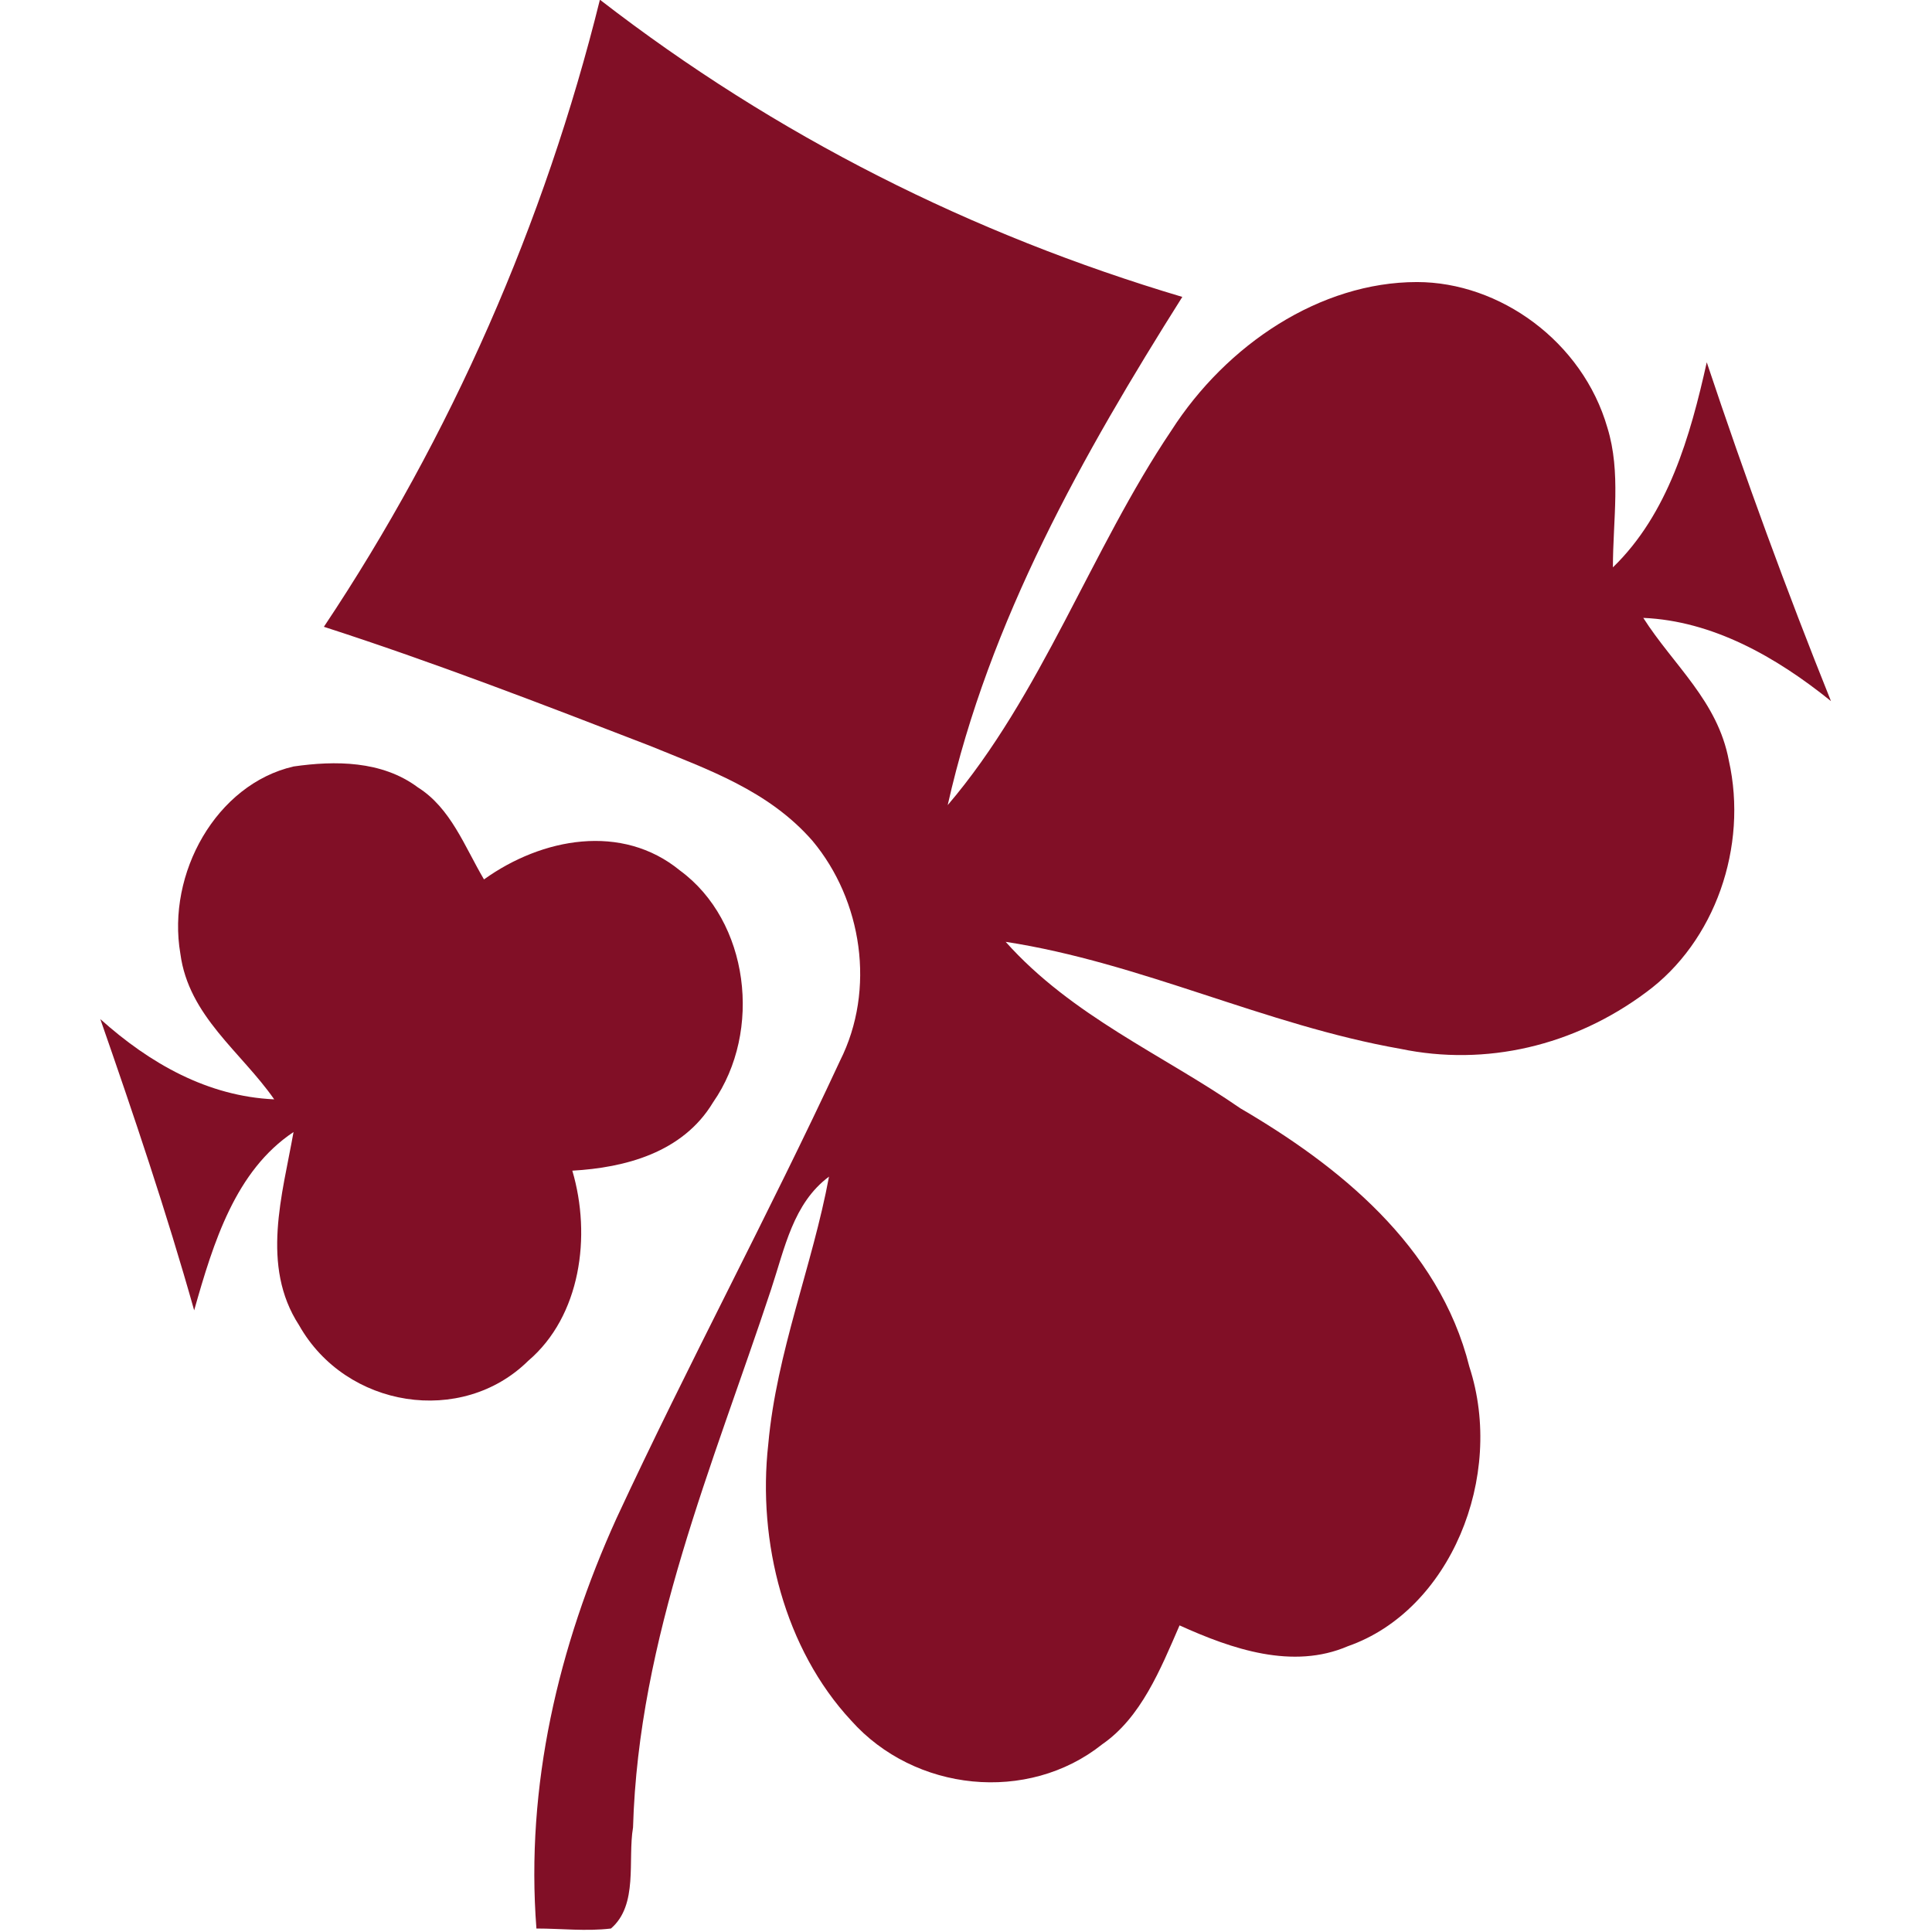
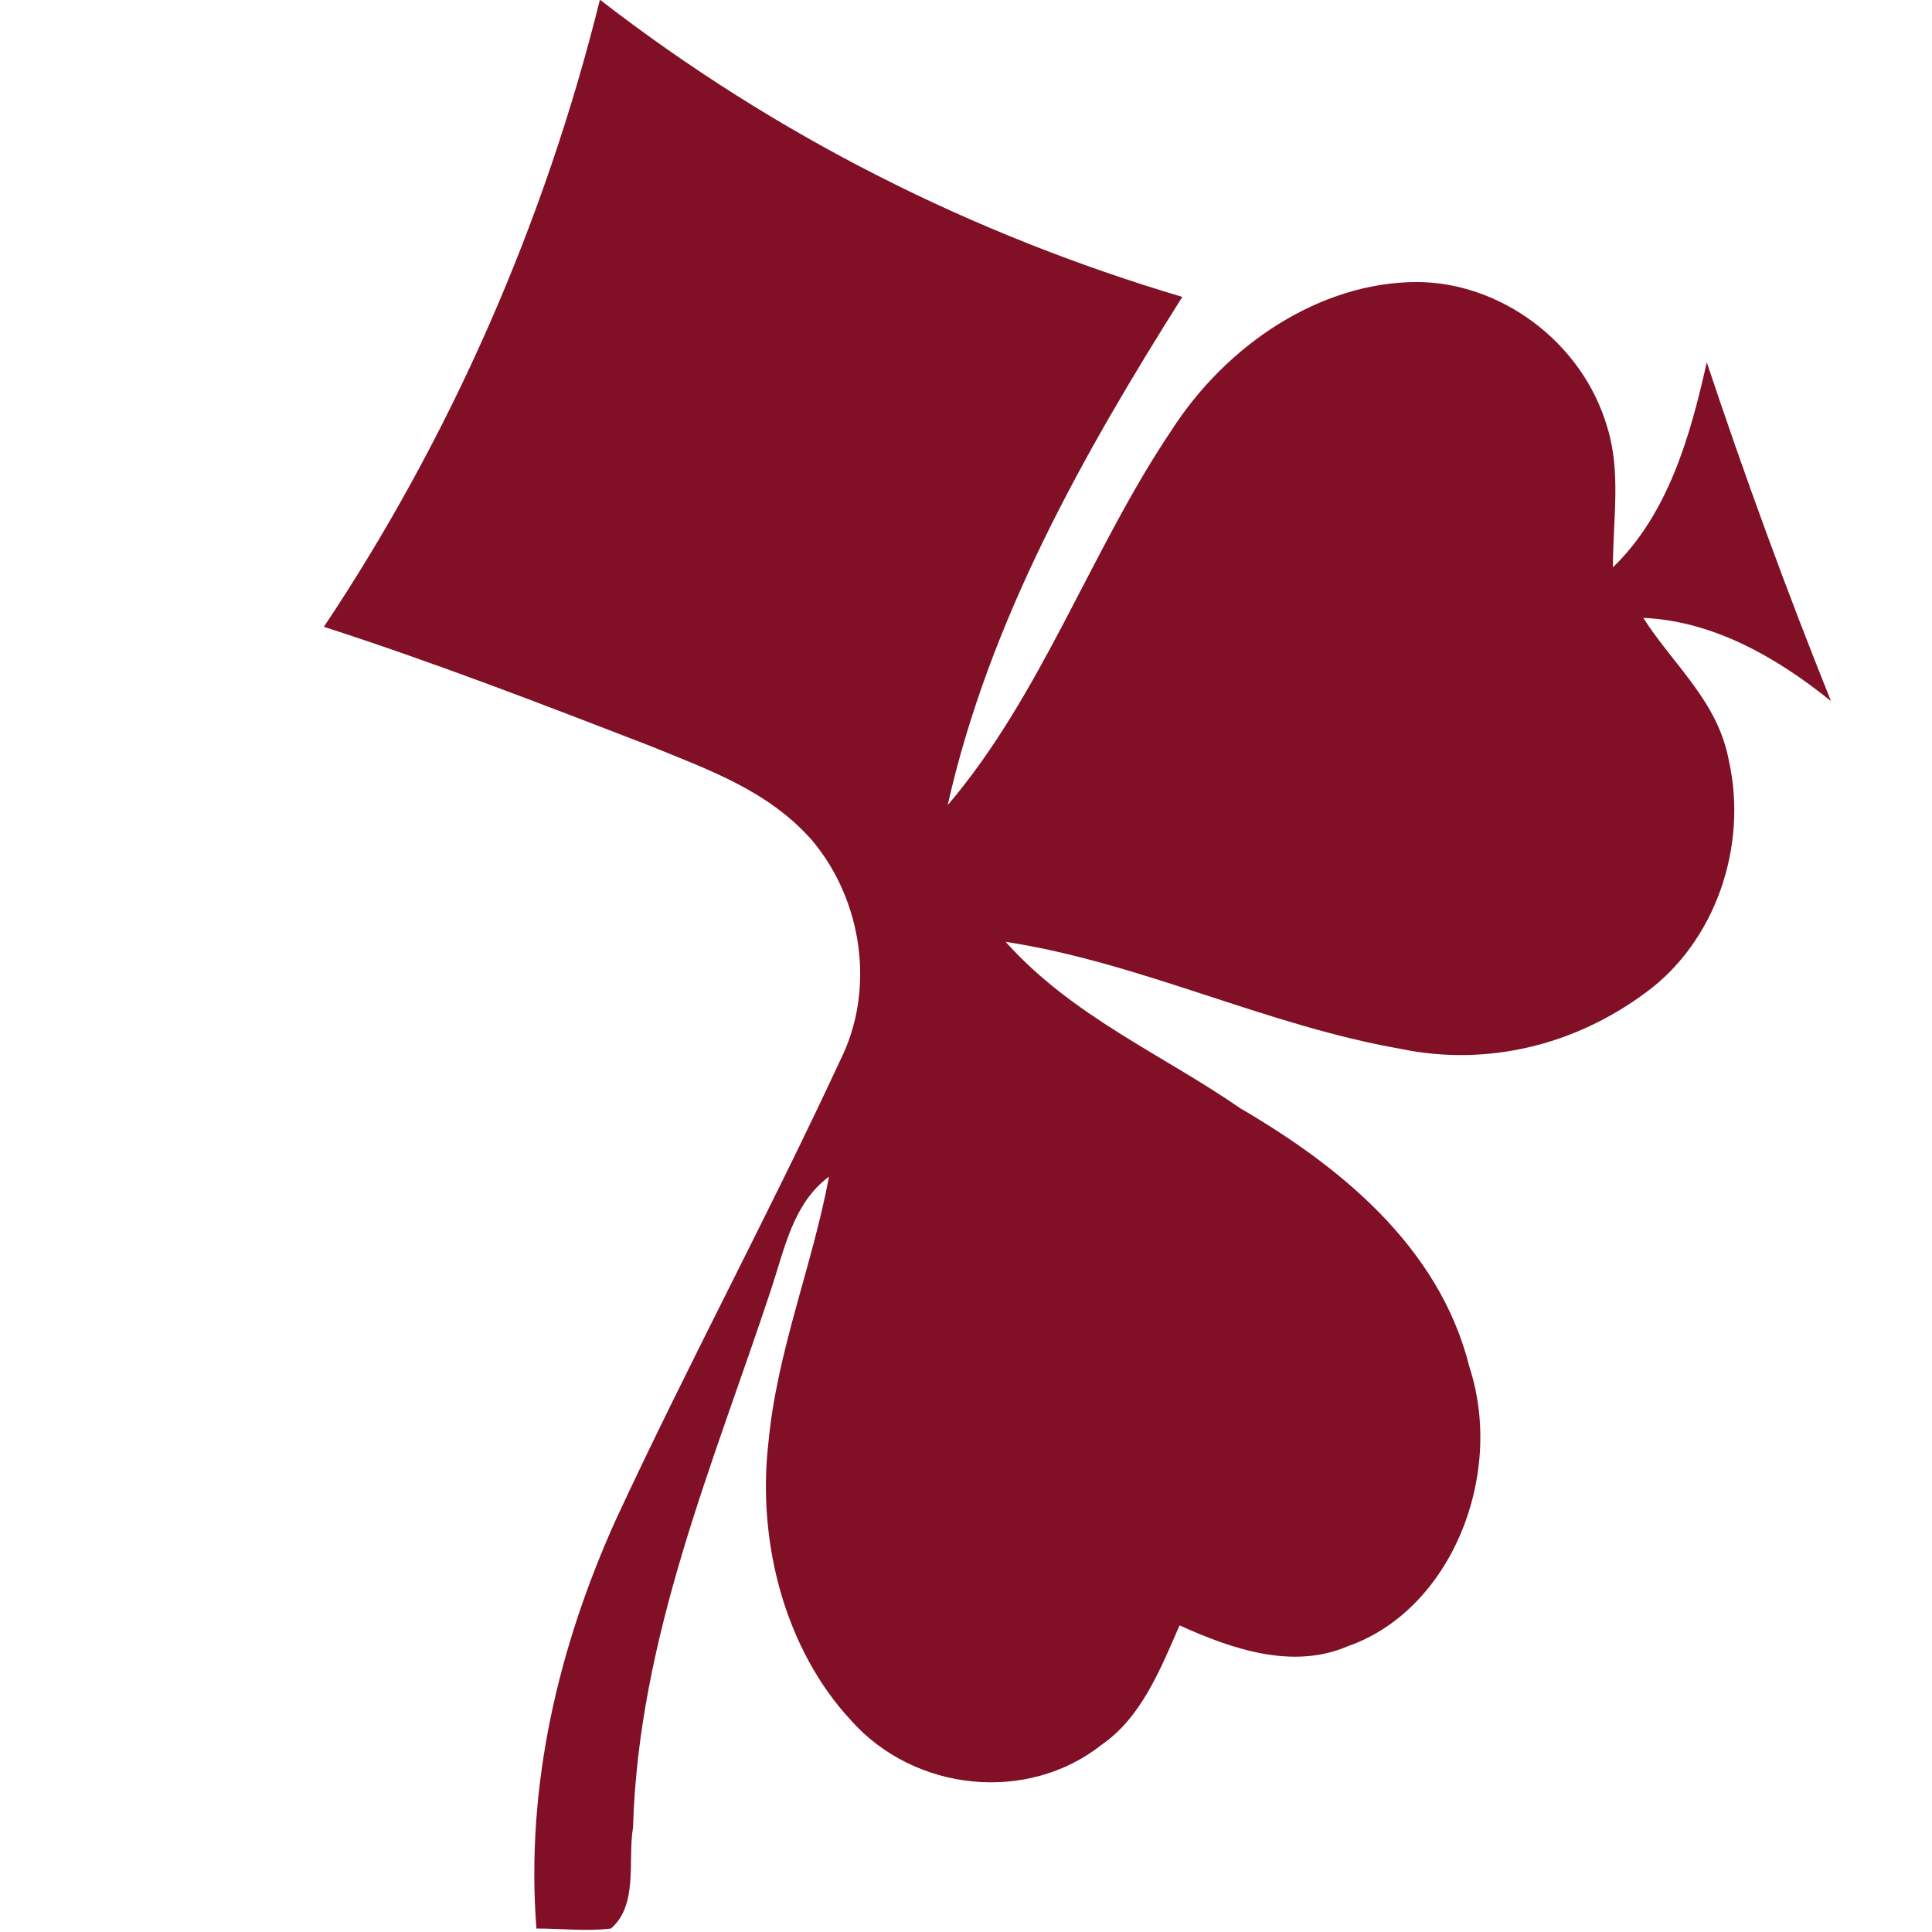
<svg xmlns="http://www.w3.org/2000/svg" width="100" height="100" viewBox="0 0 26.458 26.458" id="svg8">
  <defs id="defs2">
-     <path id="path-1" d="M0 .039h49.812v56.413H0z" />
-   </defs>
+     </defs>
  <g id="layer1" transform="translate(0 -270.542)">
    <g id="g1593" transform="matrix(.378 0 0 .407 -2.066 267.16)" stroke-width=".674">
      <path id="path1589" d="M27.2 8.3c6.4 4.6 13.5 7.9 21.1 10-3.6 5.3-7 10.9-8.5 17.1 3.4-3.7 5.2-8.6 8.1-12.6 2-2.9 5.4-5 8.9-5 3 0 6 2 6.9 4.9.5 1.5.2 3.1.2 4.7 2-1.8 2.8-4.4 3.4-6.9 1.4 3.9 2.9 7.7 4.5 11.4-2-1.5-4.3-2.7-6.8-2.8 1.1 1.6 2.7 2.8 3.1 4.8.7 2.9-.5 6.1-3 7.8-2.6 1.8-5.8 2.5-8.9 1.9-4.9-.8-9.4-2.9-14.3-3.6 2.4 2.5 5.7 3.8 8.5 5.6 3.5 1.9 7.2 4.6 8.3 8.7 1.3 3.7-.7 8.2-4.4 9.4-2 .8-4.2.1-6.1-.7-.7 1.5-1.4 3.1-2.8 4-2.7 2-6.8 1.6-9.1-.8-2.4-2.4-3.4-6-3-9.3.3-3.1 1.6-6 2.2-9-1.3.9-1.6 2.4-2.1 3.8-2.1 5.9-4.8 11.7-5 18.1-.2 1.1.2 2.6-.8 3.4-.9.1-1.8 0-2.7 0-.4-4.8.8-9.5 2.9-13.8 2.6-5.2 5.5-10.2 8.1-15.4 1.3-2.4.8-5.4-1-7.4-1.6-1.7-3.8-2.4-5.9-3.2-3.9-1.4-7.8-2.8-11.8-4 4.6-6.4 8-13.6 10-21.1z" class="st0" fill="#810f26" />
-       <path id="path1591" d="M12 40.4c-.5-2.7 1.3-5.7 4.1-6.3 1.5-.2 3.2-.2 4.5.7 1.2.7 1.7 2 2.4 3.1 2.1-1.4 5-1.9 7.1-.3 2.5 1.7 3 5.4 1.2 7.8-1.1 1.7-3.2 2.2-5.1 2.3.7 2.2.3 4.9-1.6 6.4-2.4 2.2-6.6 1.6-8.3-1.2-1.4-2-.6-4.4-.2-6.5-2.1 1.3-2.9 3.7-3.6 6-1-3.3-2.2-6.6-3.4-9.8 1.8 1.5 3.9 2.6 6.3 2.7-1.2-1.6-3.1-2.8-3.4-4.9z" class="st0" fill="#810f26" />
    </g>
  </g>
  <style id="style1583">.st0{fill:#810f26}</style>
</svg>